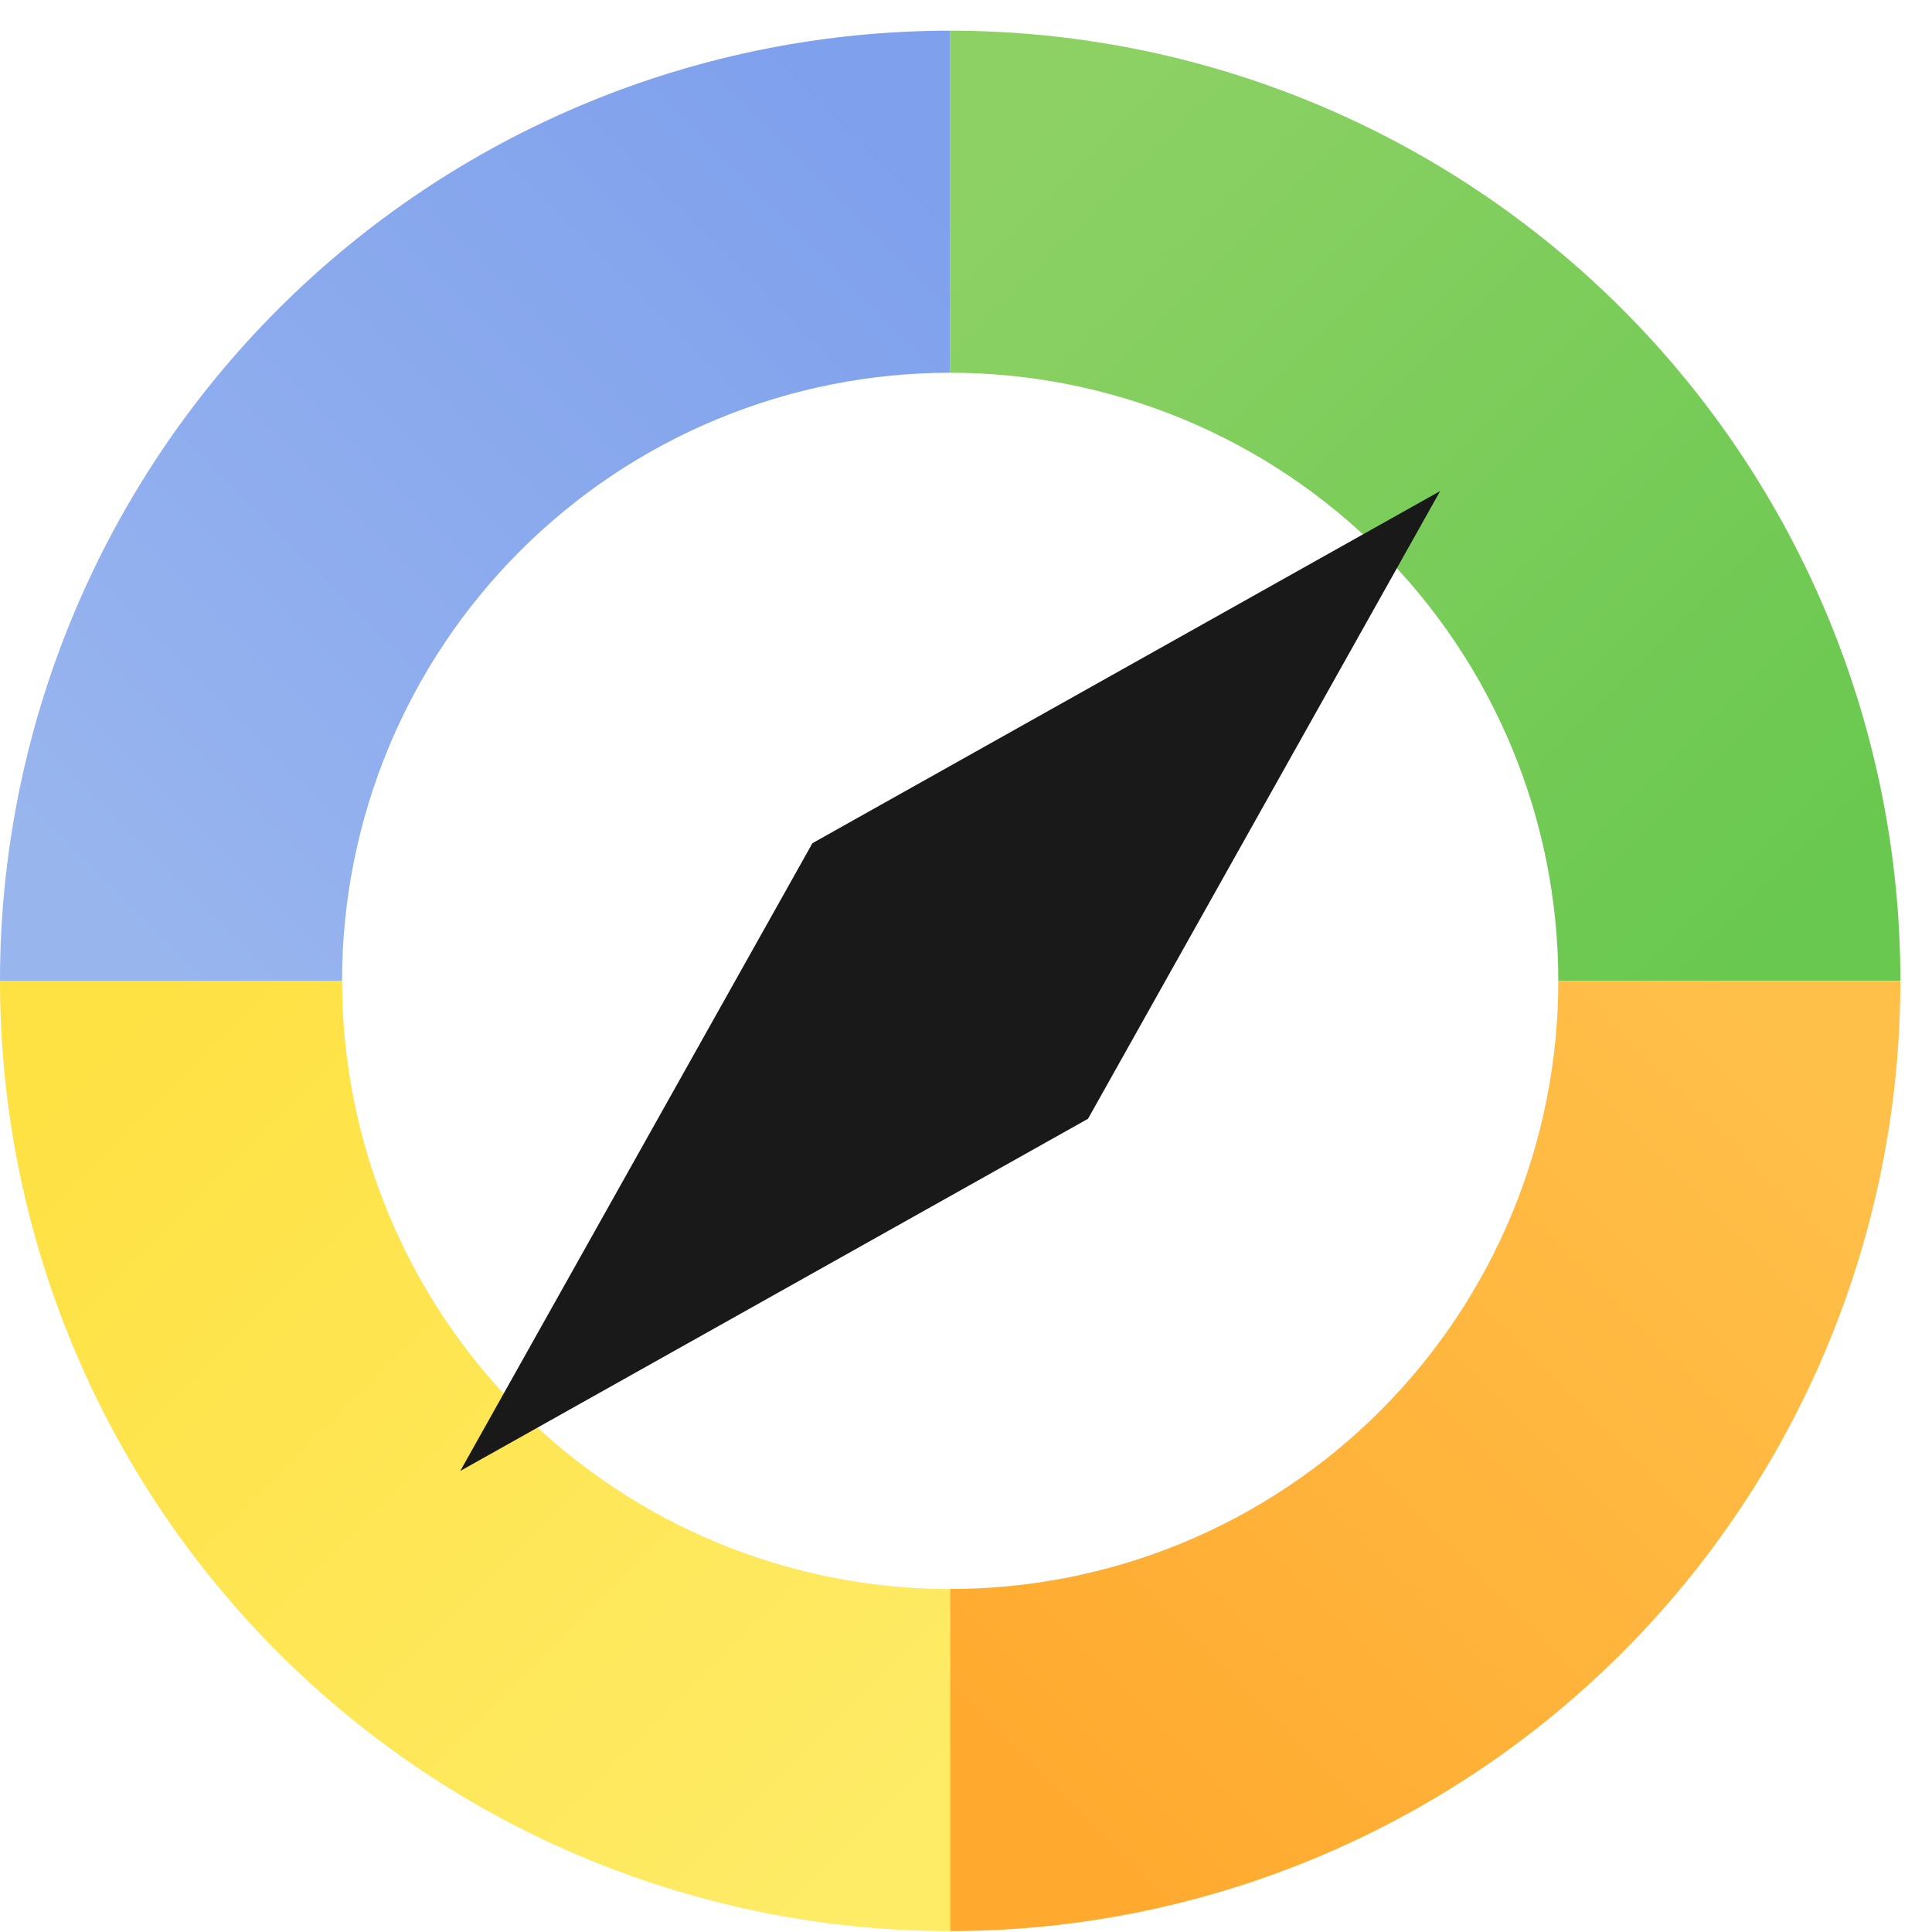
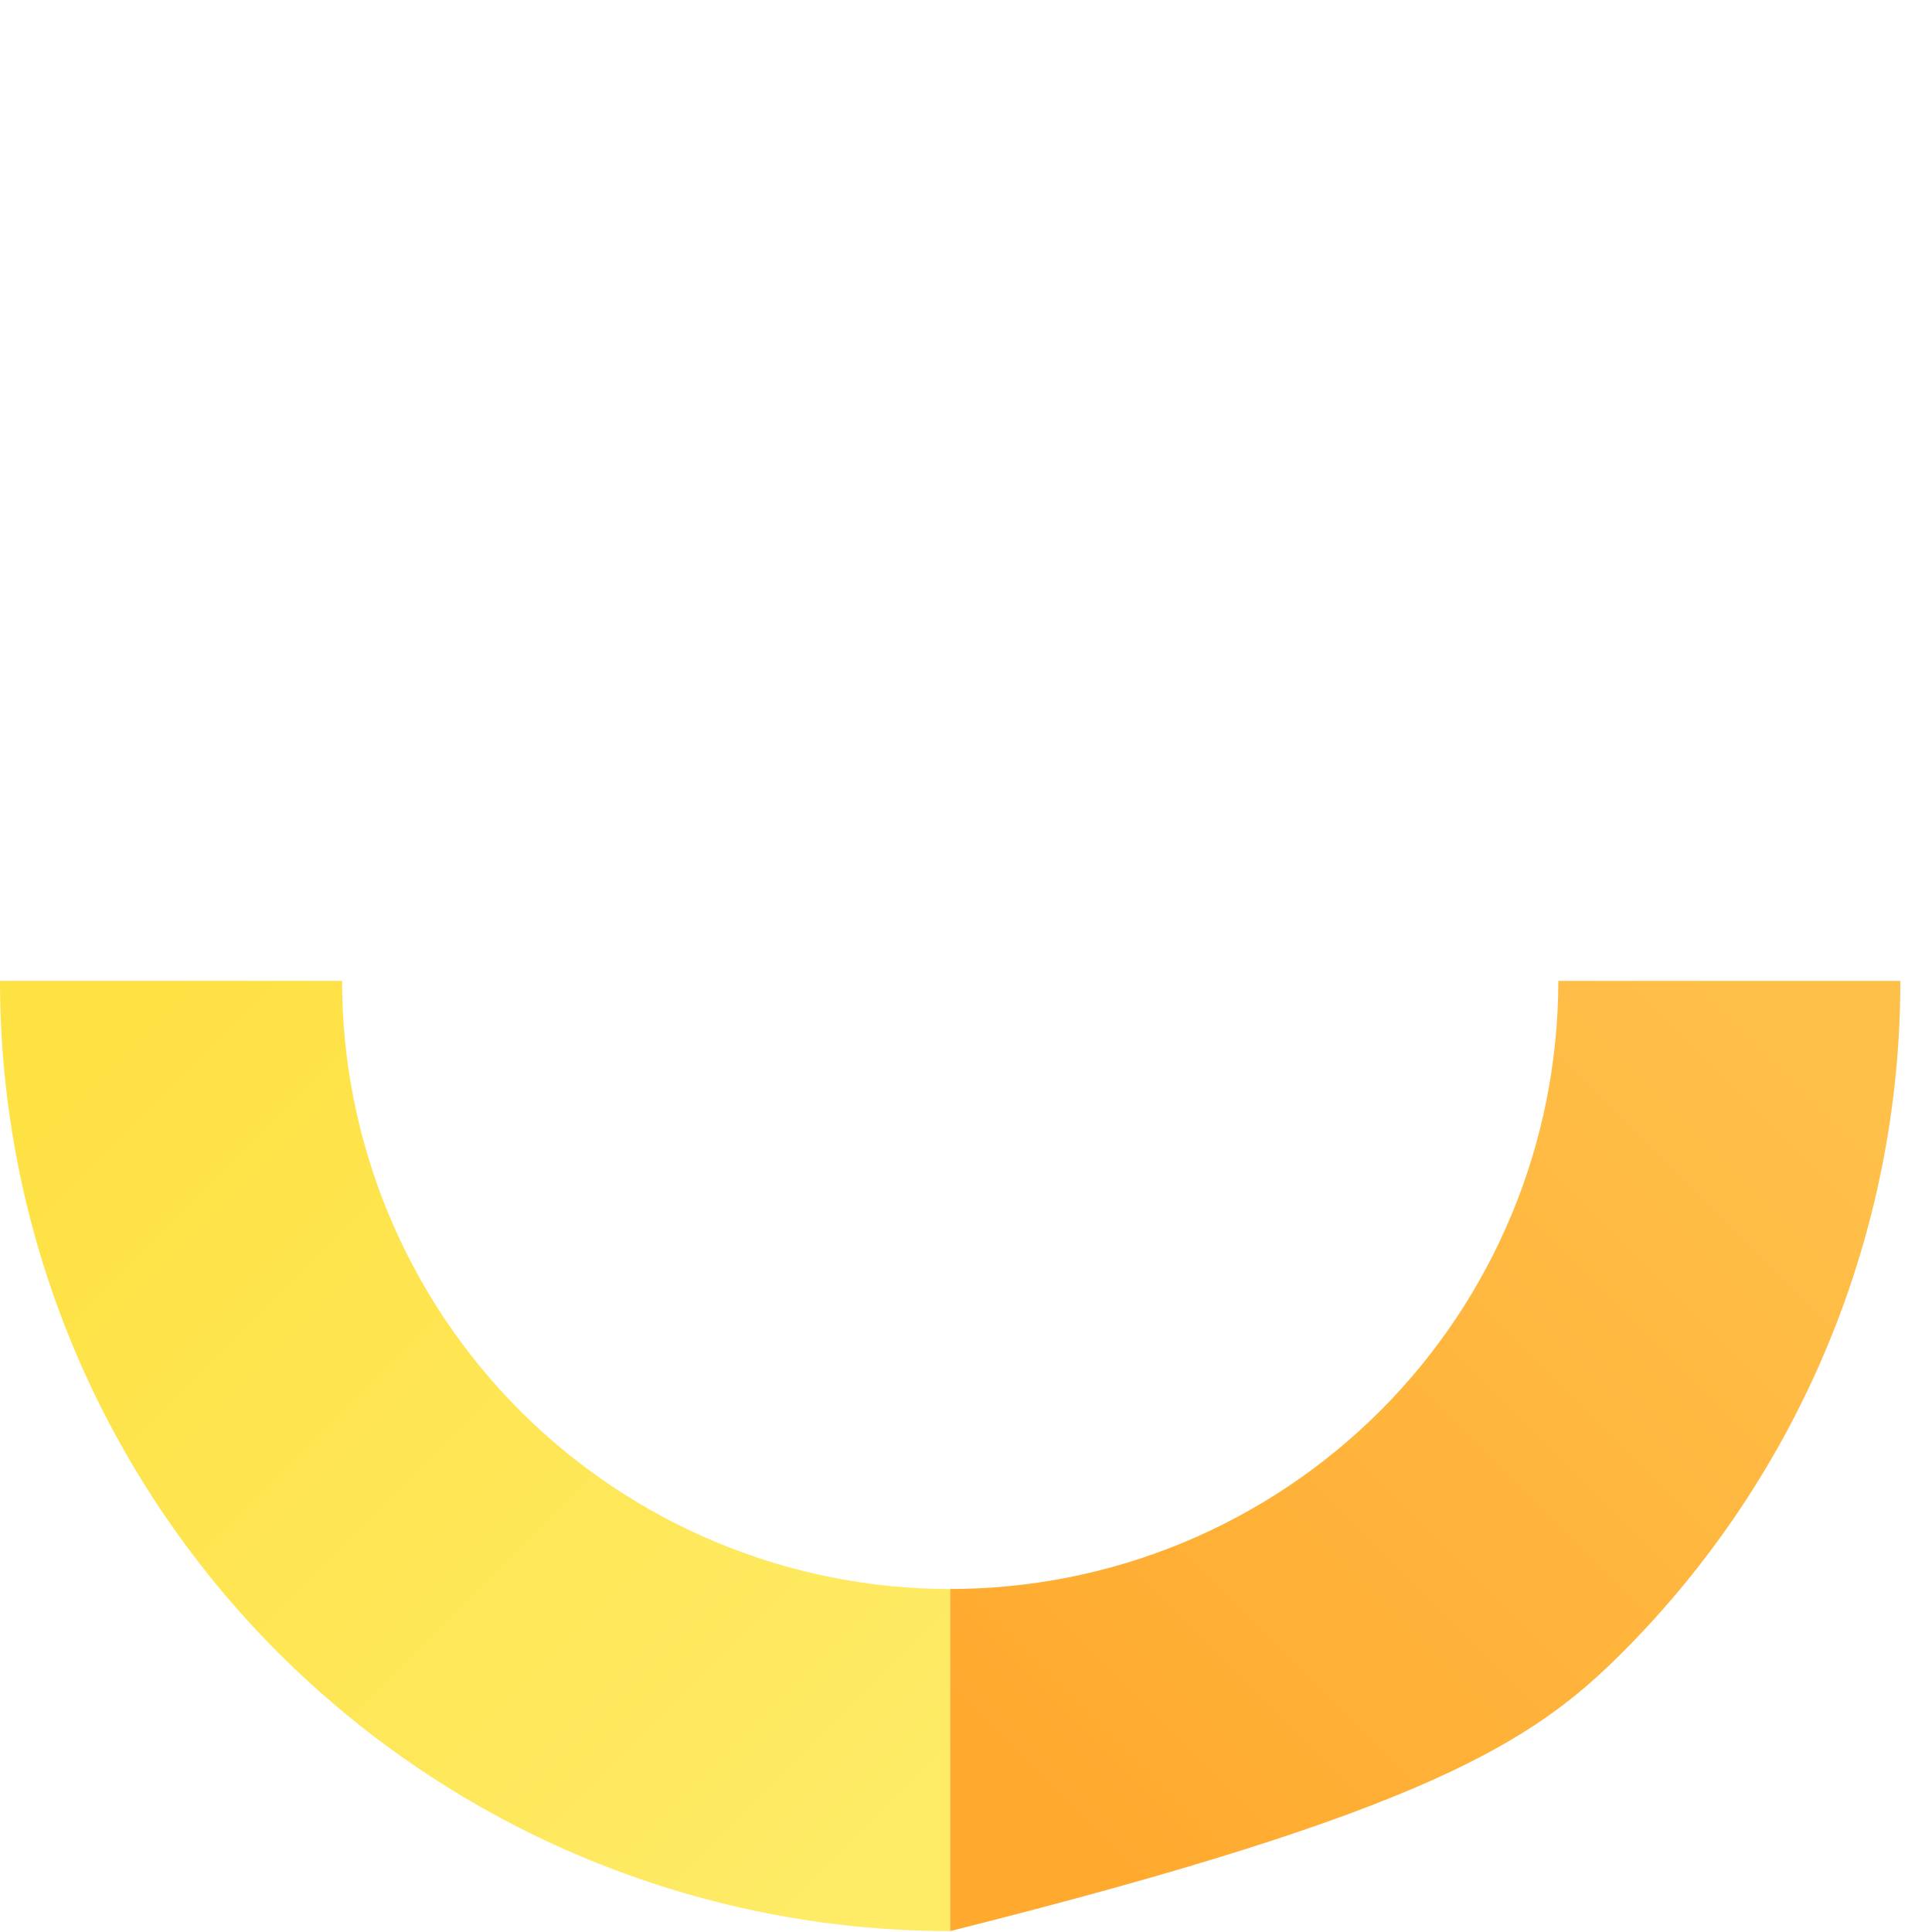
<svg xmlns="http://www.w3.org/2000/svg" width="59" height="59" viewBox="0 0 59 59" fill="none">
-   <path d="M58.035 29.954C58.035 26.144 57.284 22.37 55.826 18.85C54.367 15.329 52.23 12.13 49.536 9.436C46.841 6.741 43.642 4.604 40.122 3.146C36.601 1.688 32.828 0.937 29.017 0.937L29.017 11.383C31.456 11.383 33.871 11.864 36.124 12.797C38.377 13.73 40.425 15.098 42.149 16.823C43.873 18.547 45.241 20.594 46.175 22.848C47.108 25.101 47.588 27.515 47.588 29.954H58.035Z" fill="url(#paint0_linear_4146_2441)" />
  <path d="M-0 29.954C-0 33.765 0.75 37.538 2.208 41.059C3.667 44.579 5.804 47.778 8.499 50.473C11.193 53.167 14.392 55.305 17.913 56.763C21.433 58.221 25.206 58.972 29.017 58.972L29.017 48.526C26.578 48.526 24.163 48.045 21.91 47.112C19.657 46.178 17.61 44.811 15.885 43.086C14.161 41.362 12.793 39.314 11.86 37.061C10.926 34.808 10.446 32.393 10.446 29.954L-0 29.954Z" fill="url(#paint1_linear_4146_2441)" />
-   <path d="M29.017 58.972C32.828 58.972 36.601 58.221 40.121 56.763C43.642 55.304 46.841 53.167 49.535 50.473C52.23 47.778 54.367 44.579 55.825 41.059C57.284 37.538 58.034 33.765 58.034 29.954L47.588 29.954C47.588 32.393 47.108 34.808 46.174 37.061C45.241 39.314 43.873 41.361 42.149 43.086C40.424 44.81 38.377 46.178 36.124 47.112C33.871 48.045 31.456 48.525 29.017 48.525L29.017 58.972Z" fill="url(#paint2_linear_4146_2441)" />
-   <path d="M29.017 0.937C25.207 0.937 21.433 1.688 17.913 3.146C14.392 4.604 11.194 6.742 8.499 9.436C5.804 12.131 3.667 15.329 2.209 18.85C0.751 22.37 4.13829e-06 26.144 3.80516e-06 29.954L10.446 29.954C10.446 27.516 10.927 25.101 11.86 22.848C12.793 20.594 14.161 18.547 15.886 16.823C17.61 15.098 19.657 13.73 21.91 12.797C24.164 11.864 26.578 11.383 29.017 11.383L29.017 0.937Z" fill="url(#paint3_linear_4146_2441)" />
-   <path d="M14.056 44.92L24.81 25.75L43.98 14.996L33.226 34.166L14.056 44.92Z" fill="#191919" />
+   <path d="M29.017 58.972C43.642 55.304 46.841 53.167 49.535 50.473C52.23 47.778 54.367 44.579 55.825 41.059C57.284 37.538 58.034 33.765 58.034 29.954L47.588 29.954C47.588 32.393 47.108 34.808 46.174 37.061C45.241 39.314 43.873 41.361 42.149 43.086C40.424 44.81 38.377 46.178 36.124 47.112C33.871 48.045 31.456 48.525 29.017 48.525L29.017 58.972Z" fill="url(#paint2_linear_4146_2441)" />
  <defs>
    <linearGradient id="paint0_linear_4146_2441" x1="29.017" y1="6.015" x2="52.956" y2="29.954" gradientUnits="userSpaceOnUse">
      <stop offset="0.006" stop-color="#8DD164" />
      <stop offset="1" stop-color="#69C850" />
      <stop offset="1" stop-color="#69C850" />
    </linearGradient>
    <linearGradient id="paint1_linear_4146_2441" x1="29.017" y1="53.894" x2="5.078" y2="29.954" gradientUnits="userSpaceOnUse">
      <stop stop-color="#FEEB66" />
      <stop offset="1" stop-color="#FEE143" />
    </linearGradient>
    <linearGradient id="paint2_linear_4146_2441" x1="52.956" y1="29.954" x2="29.017" y2="53.894" gradientUnits="userSpaceOnUse">
      <stop stop-color="#FFC04A" />
      <stop offset="1" stop-color="#FFA92E" />
    </linearGradient>
    <linearGradient id="paint3_linear_4146_2441" x1="5.078" y1="29.954" x2="29.017" y2="6.015" gradientUnits="userSpaceOnUse">
      <stop stop-color="#98B5EE" />
      <stop offset="1" stop-color="#7FA0ED" />
      <stop offset="1" stop-color="#7FA0ED" />
    </linearGradient>
  </defs>
</svg>